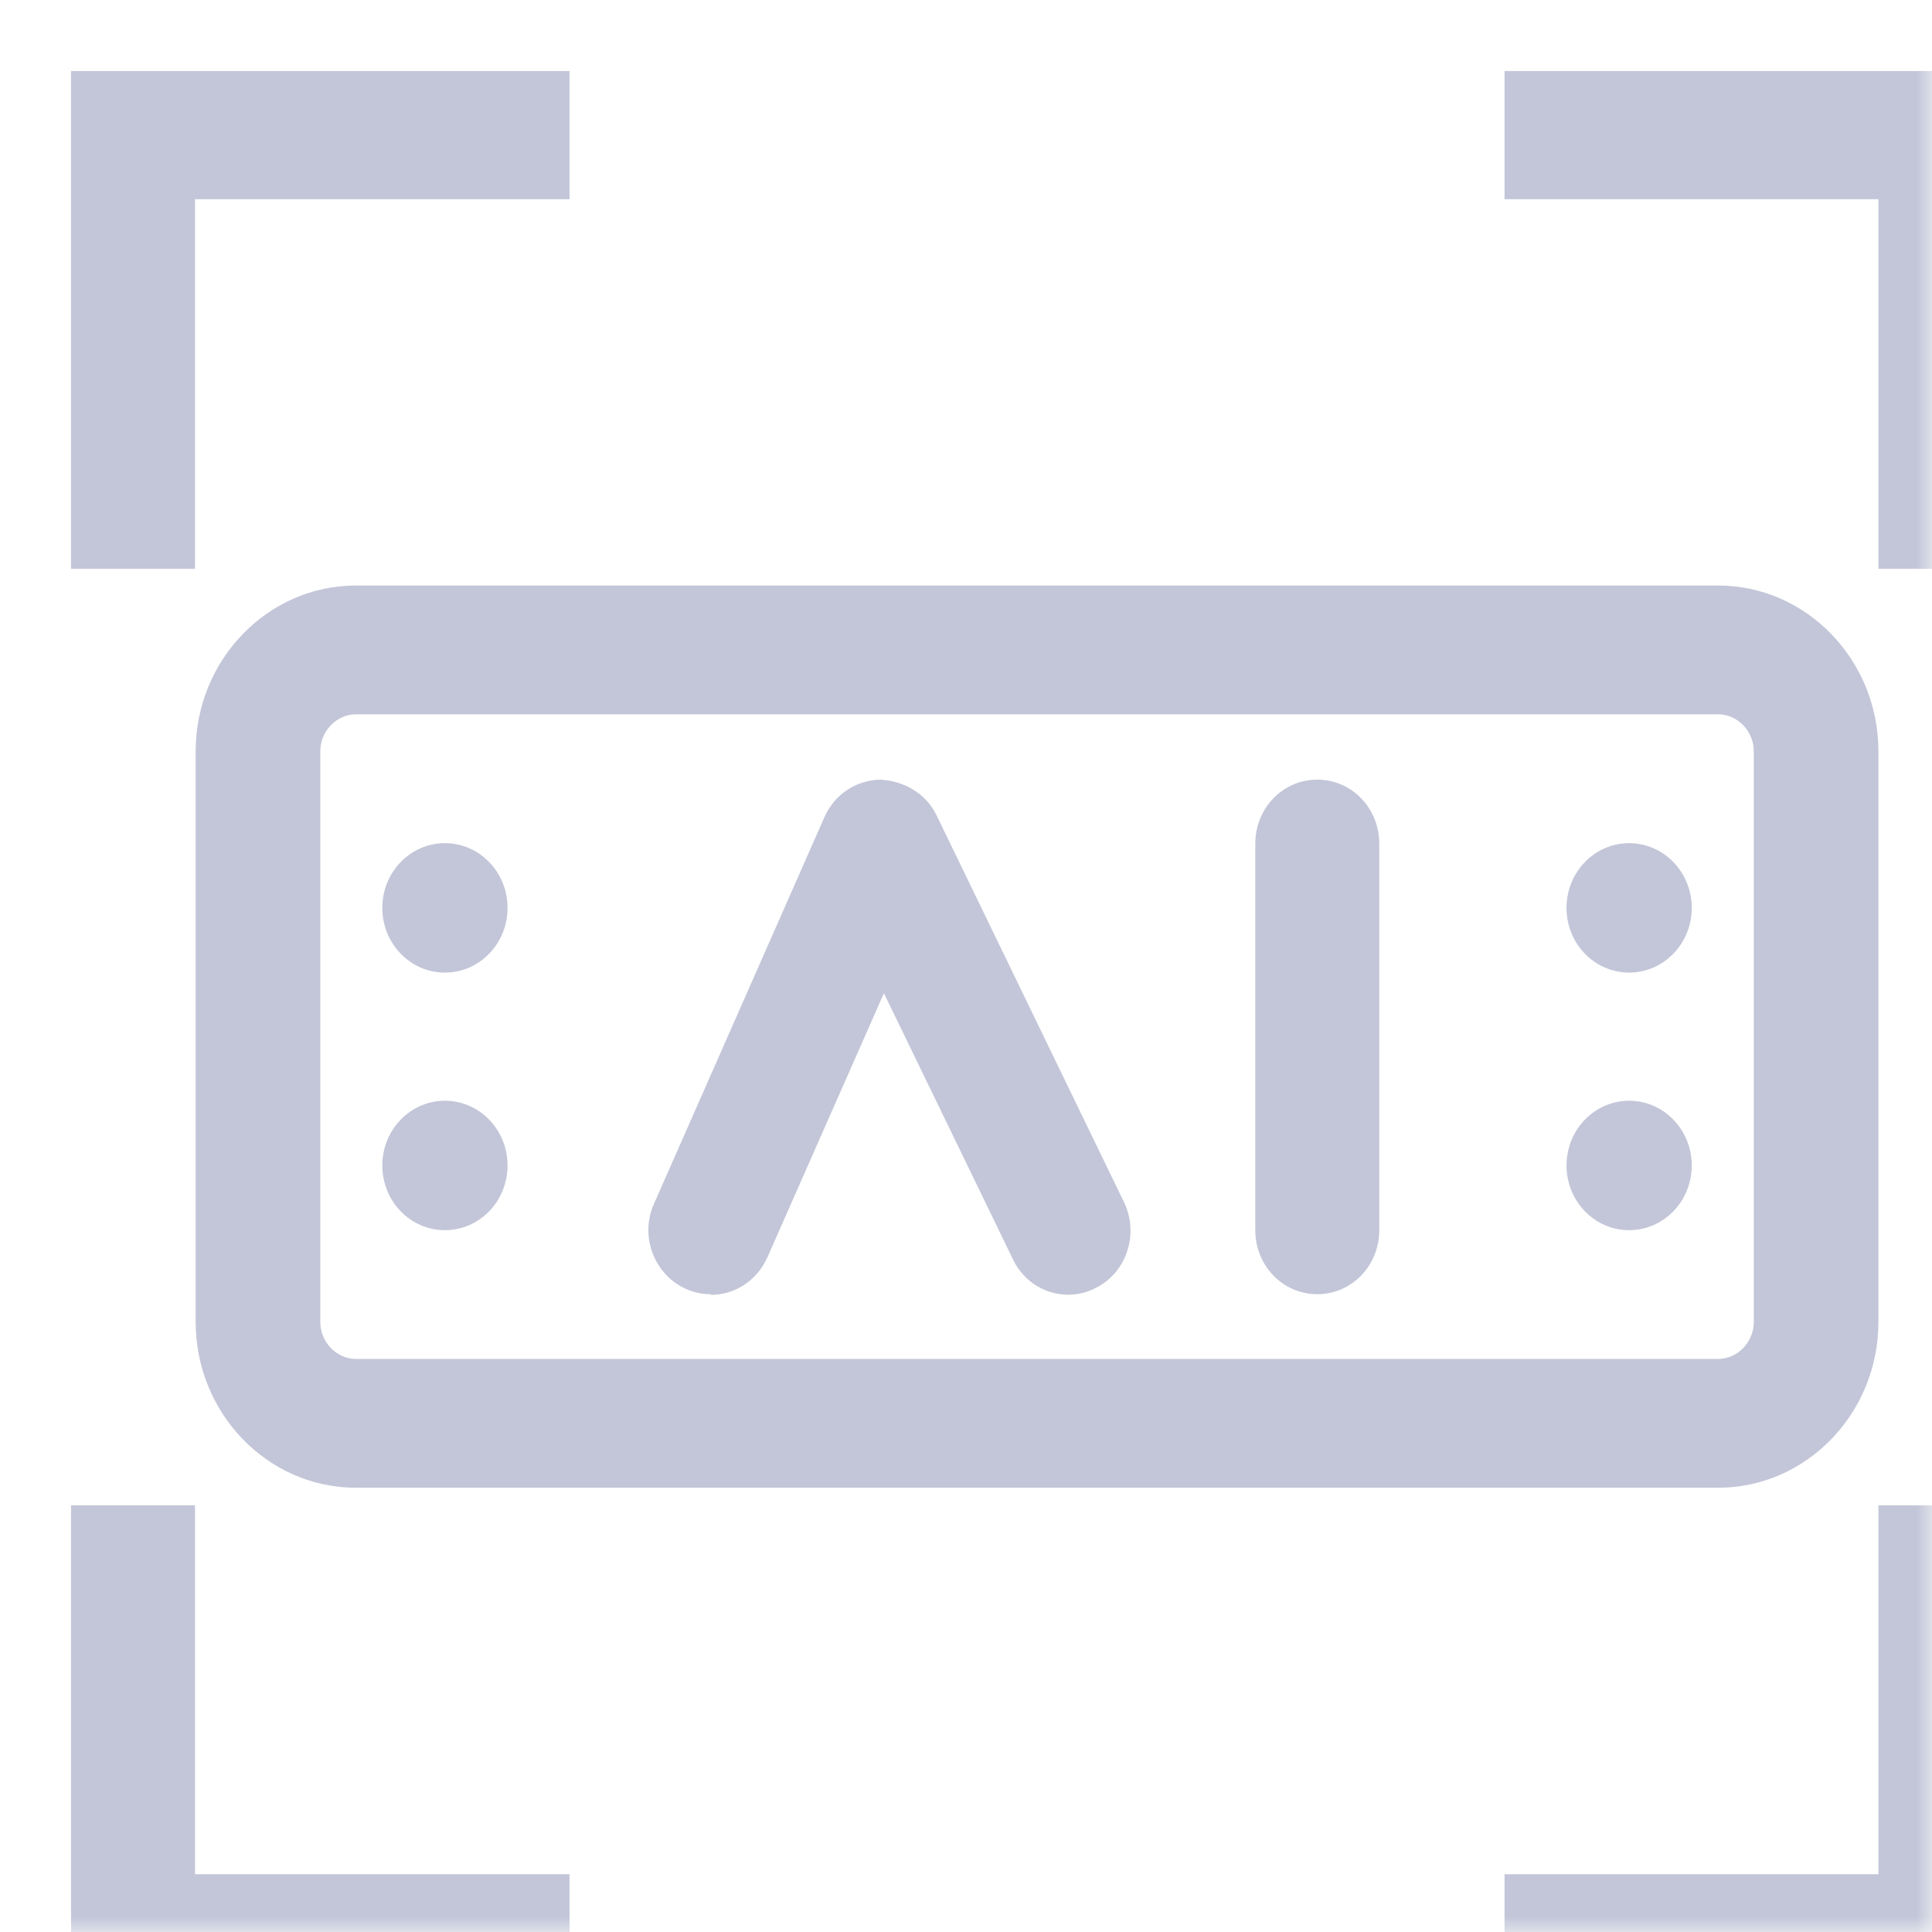
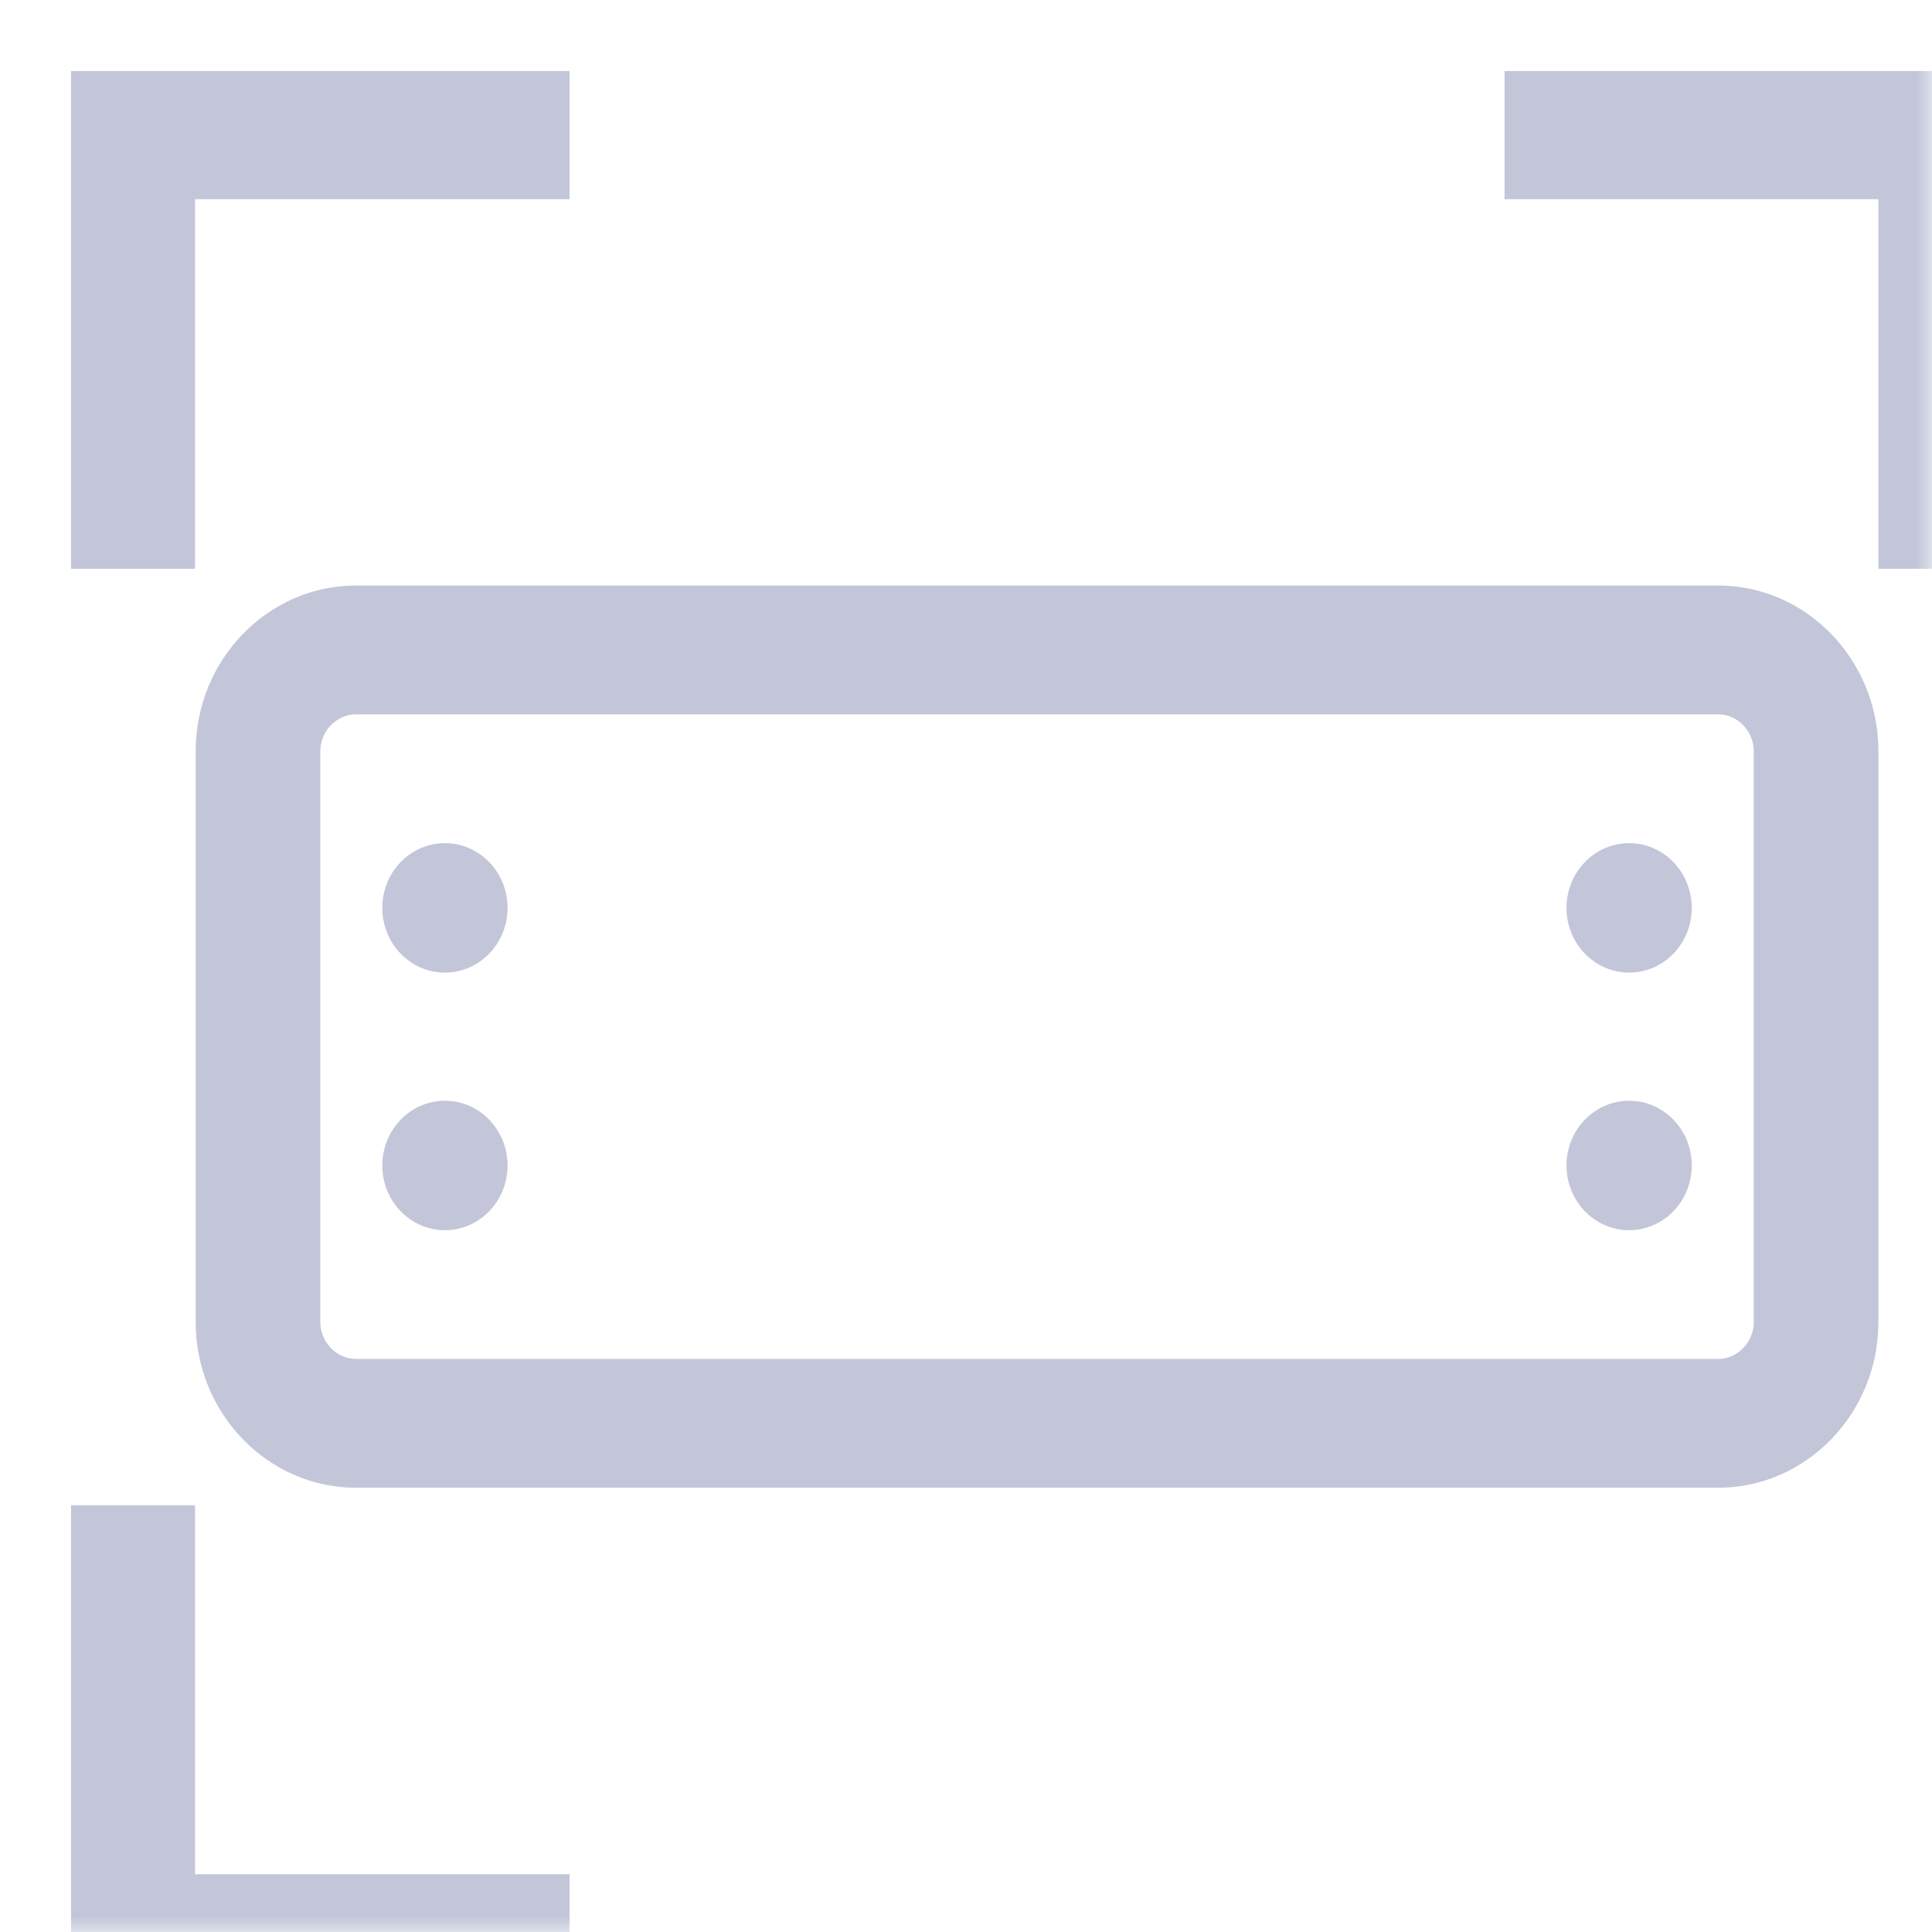
<svg xmlns="http://www.w3.org/2000/svg" fill="none" version="1.1" width="136" height="136" viewBox="0 0 136 136">
  <defs>
    <mask id="master_svg0_581_05922" style="mask-type:alpha" maskUnits="userSpaceOnUse">
      <g>
        <rect x="0" y="0" width="136" height="136" rx="0" fill="#FFFFFF" fill-opacity="1" />
      </g>
    </mask>
  </defs>
  <g mask="url(#master_svg0_581_05922)">
    <g style="opacity:0.28;">
      <g>
        <path d="M13.729,40.037L5,40.037L5,5L40.091,5L40.091,14.021L13.729,14.021L13.729,40.037Z" fill="#263174" fill-opacity="1" />
      </g>
      <g>
        <path d="M141,40.037L132.227,40.037L132.227,14.021L105.909,14.021L105.909,5L141,5L141,40.037Z" fill="#263174" fill-opacity="1" />
      </g>
      <g>
-         <path d="M141,141L105.909,141L105.909,131.933L132.227,131.933L132.227,105.963L141,105.963L141,141Z" fill="#263174" fill-opacity="1" />
-       </g>
+         </g>
      <g>
        <path d="M40.091,141L5,141L5,105.963L13.729,105.963L13.729,131.933L40.091,131.933L40.091,141Z" fill="#263174" fill-opacity="1" />
      </g>
      <g>
        <path d="M120.942,104.728L25.059,104.728C18.844,104.728,13.774,99.489,13.774,93.064L13.774,52.879C13.774,46.455,18.844,41.216,25.059,41.216L120.942,41.216C127.158,41.216,132.227,46.455,132.227,52.879L132.227,93.064C132.227,99.489,127.158,104.728,120.942,104.728ZM25.059,50.282C23.693,50.282,22.547,51.467,22.547,52.879L22.547,93.064C22.547,94.477,23.693,95.661,25.059,95.661L120.942,95.661C122.309,95.661,123.455,94.477,123.455,93.064L123.455,52.879C123.455,51.467,122.309,50.282,120.942,50.282L25.059,50.282Z" fill="#263174" fill-opacity="1" />
      </g>
      <g>
        <ellipse cx="31.32" cy="63.909" rx="4.408" ry="4.556" fill="#263174" fill-opacity="1" />
      </g>
      <g>
        <ellipse cx="31.32" cy="82.041" rx="4.408" ry="4.556" fill="#263174" fill-opacity="1" />
      </g>
      <g>
        <ellipse cx="114.68" cy="63.909" rx="4.408" ry="4.556" fill="#263174" fill-opacity="1" />
      </g>
      <g>
        <ellipse cx="114.68" cy="82.041" rx="4.408" ry="4.556" fill="#263174" fill-opacity="1" />
      </g>
      <g>
-         <path d="M50.009,91.103C49.392,91.103,48.775,90.966,48.202,90.692C45.998,89.645,45.028,86.956,46.042,84.724L58.033,57.524C58.738,55.929,60.237,54.927,61.956,54.881C63.631,54.972,65.174,55.838,65.924,57.387L79.105,84.587C80.207,86.82,79.325,89.553,77.165,90.647C75.005,91.786,72.36,90.875,71.302,88.642L62.221,69.916L54.021,88.506C53.271,90.191,51.684,91.148,50.053,91.148L50.009,91.103Z" fill="#263174" fill-opacity="1" />
-       </g>
+         </g>
      <g>
-         <path d="M92.728,91.103C90.303,91.103,88.363,89.098,88.363,86.592L88.363,59.392C88.363,56.886,90.303,54.881,92.728,54.881C95.152,54.881,97.092,56.886,97.092,59.392L97.092,86.592C97.092,89.098,95.152,91.103,92.728,91.103Z" fill="#263174" fill-opacity="1" />
-       </g>
+         </g>
    </g>
  </g>
</svg>